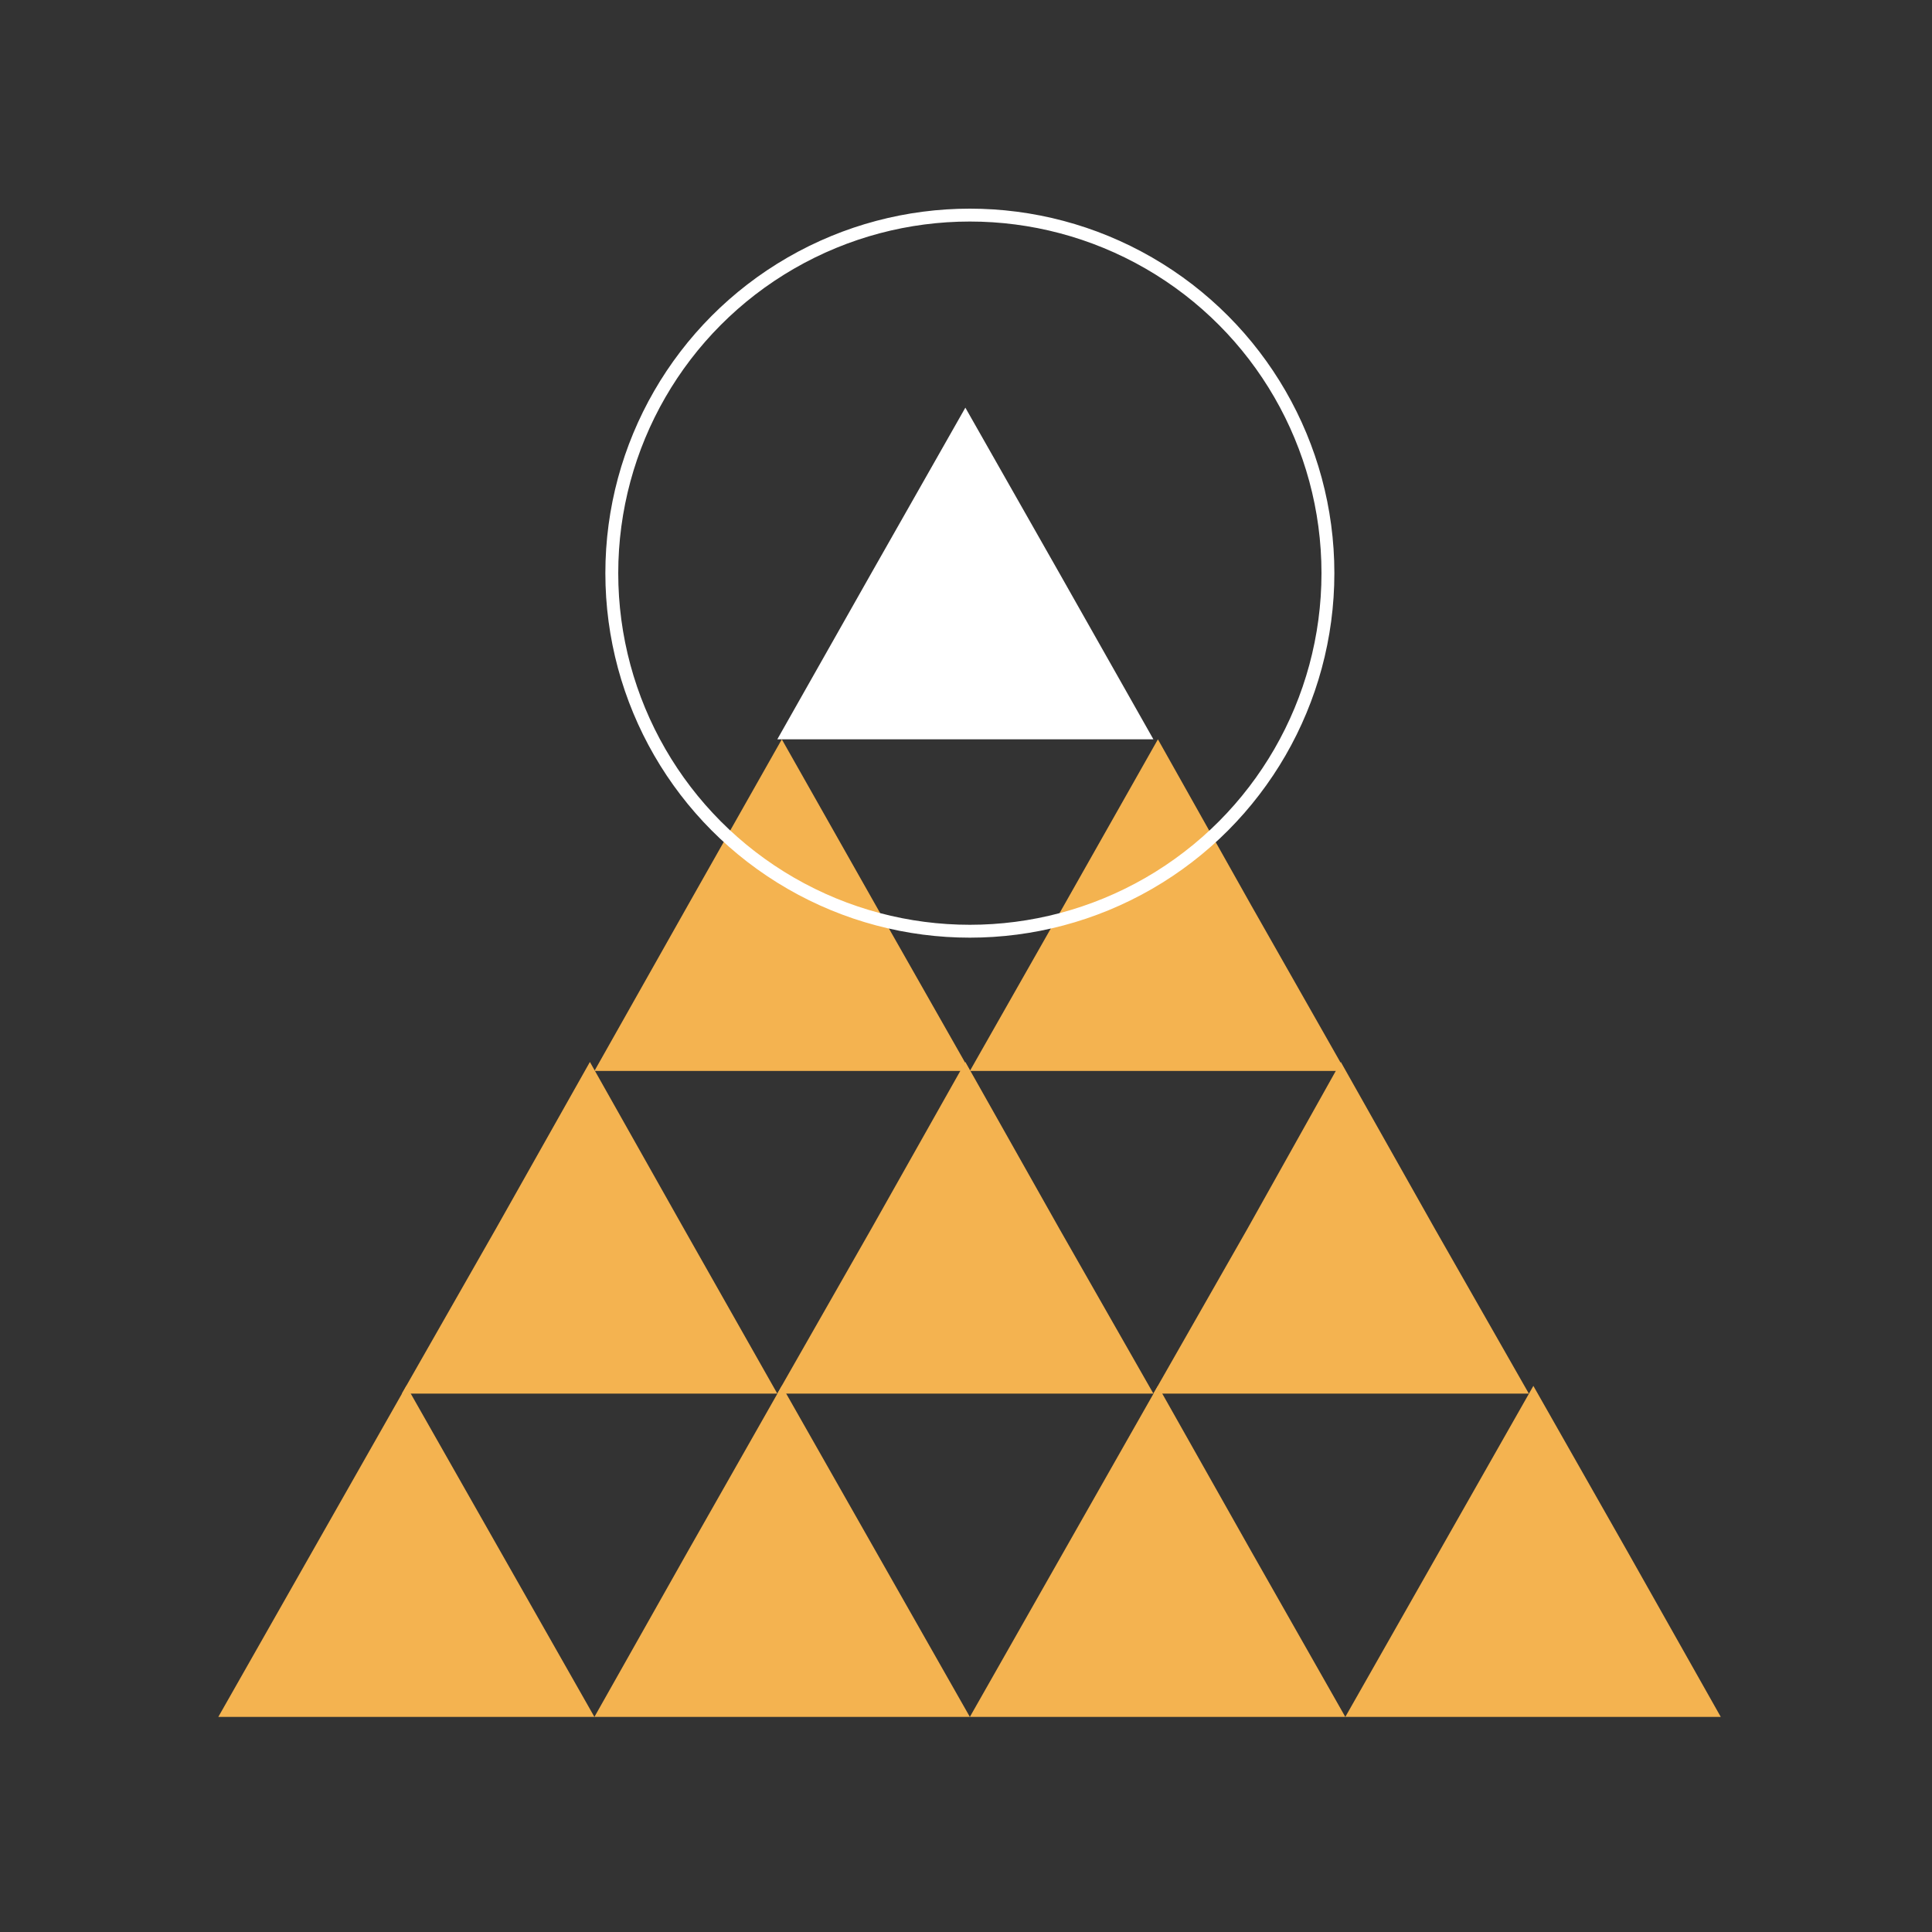
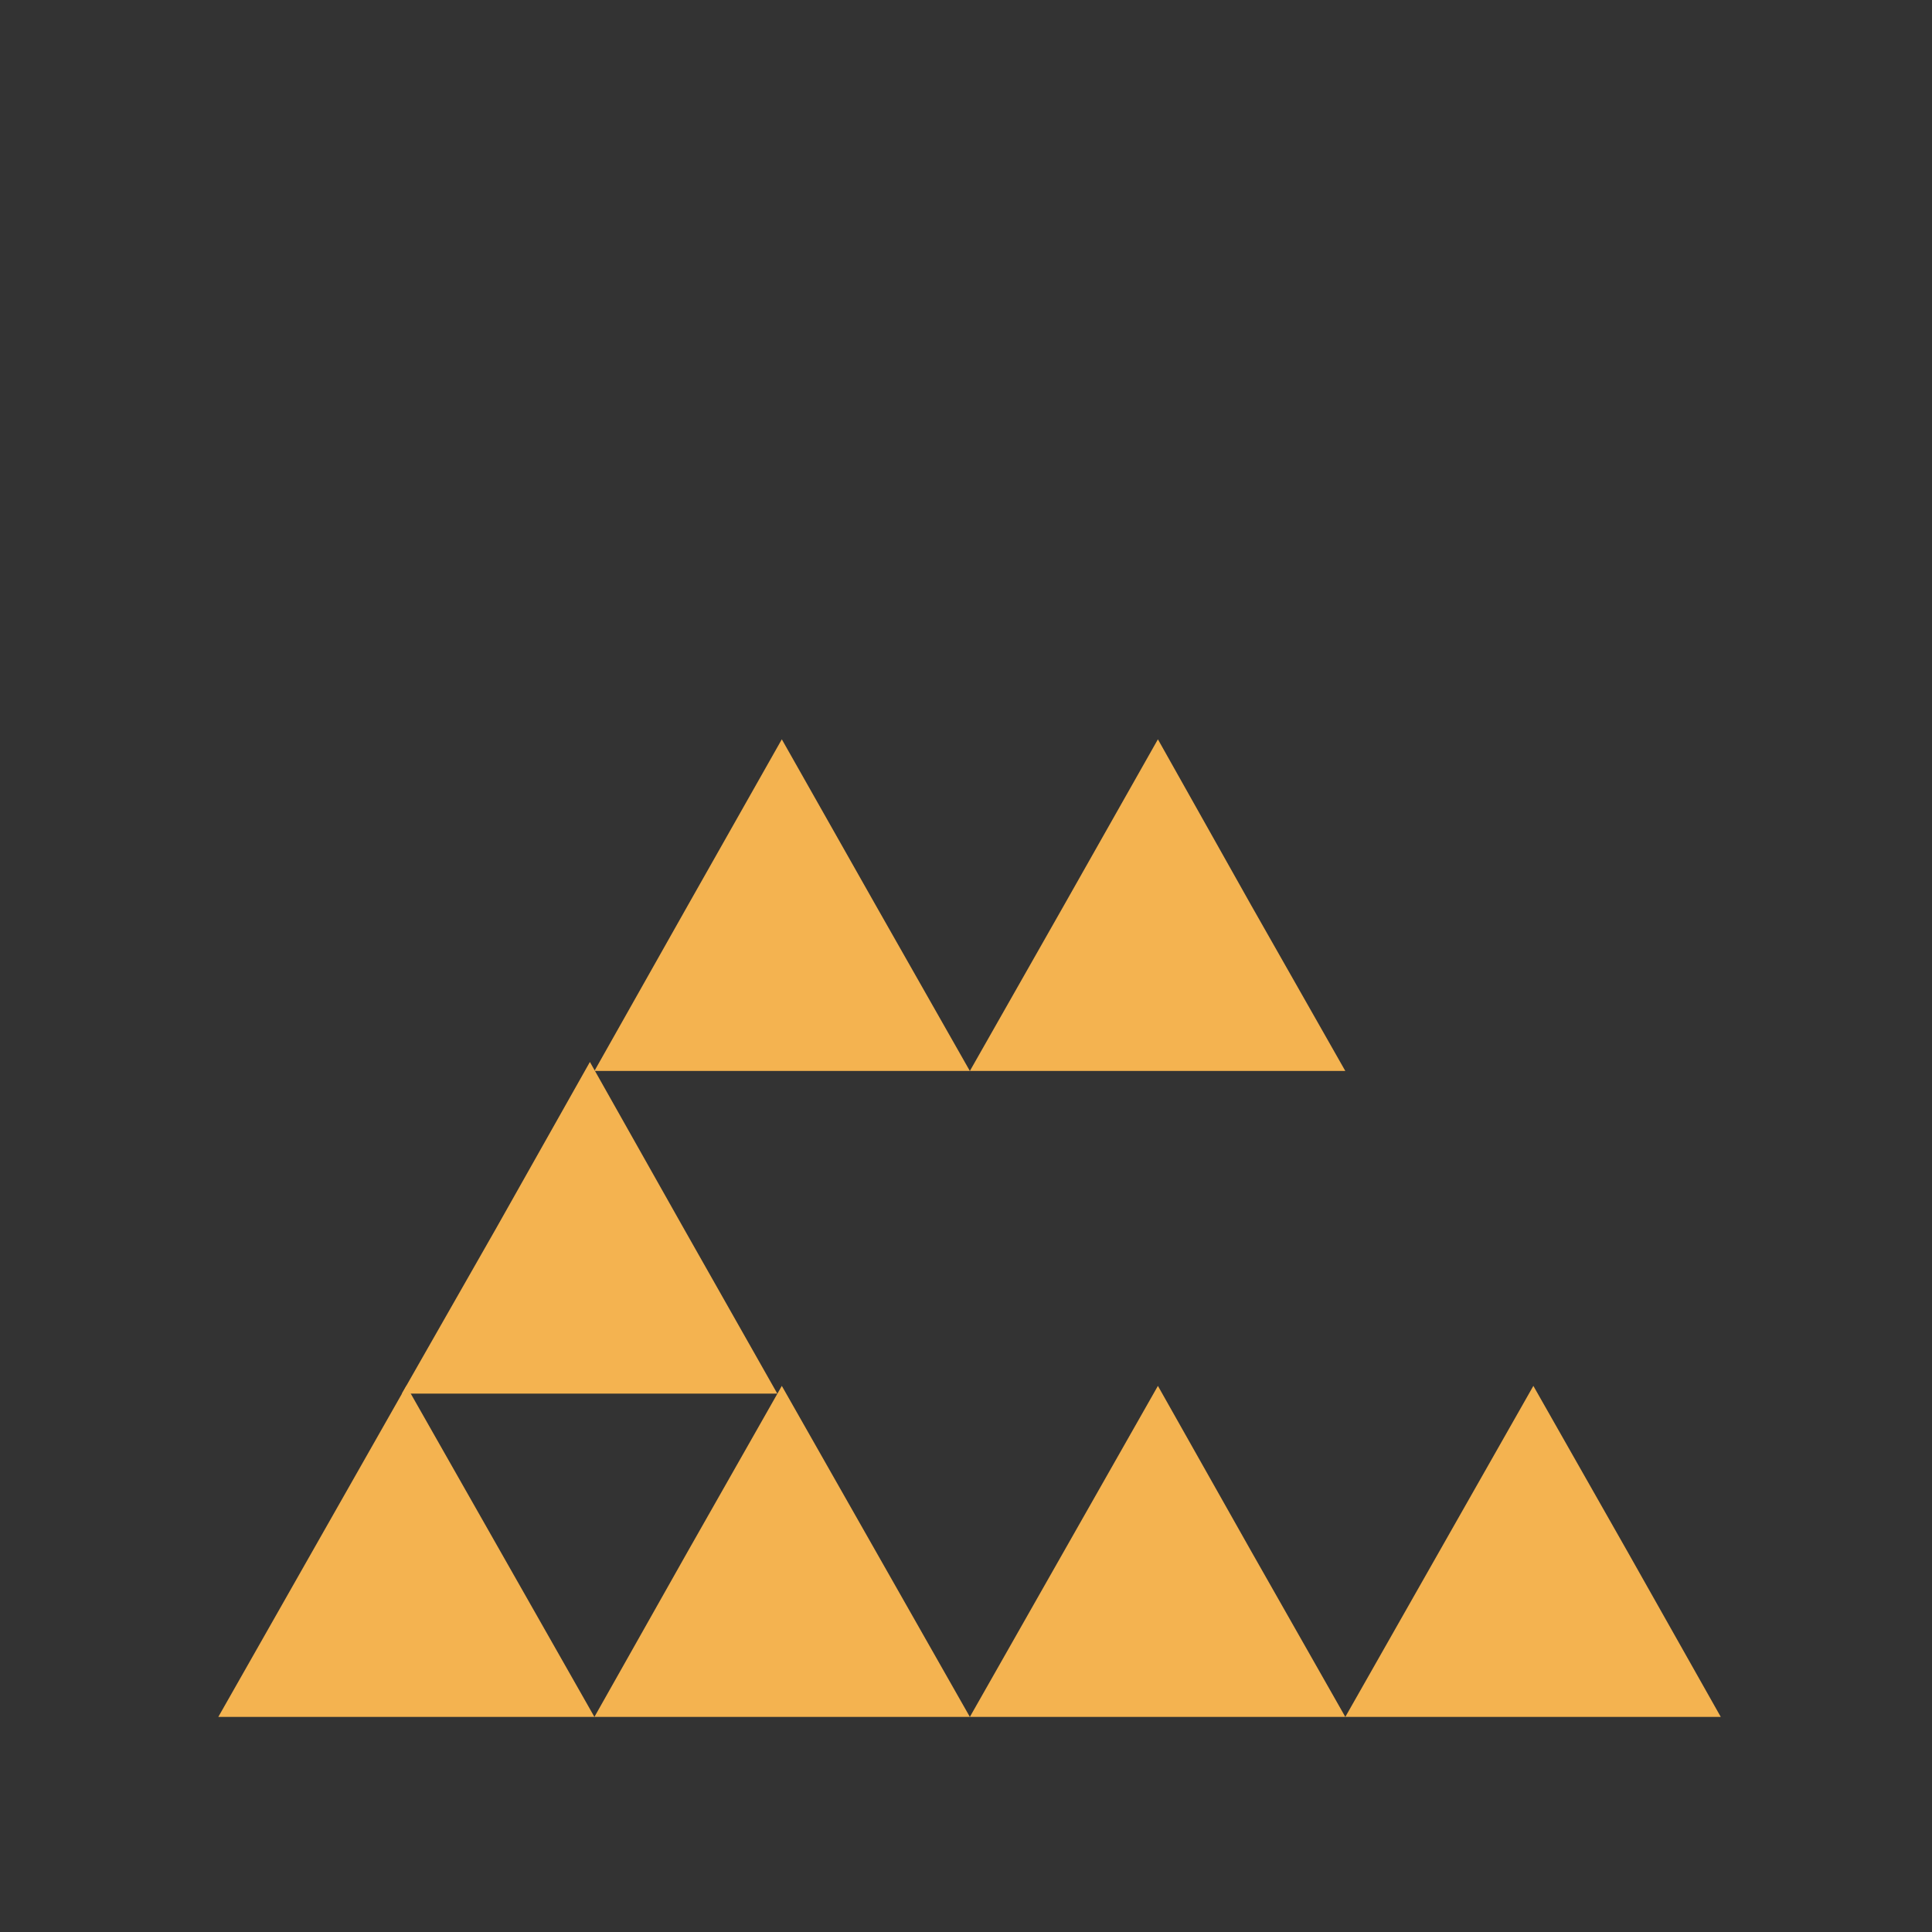
<svg xmlns="http://www.w3.org/2000/svg" id="b4007788-ca24-4835-bd90-672e3361cf6d" data-name="Layer 1" viewBox="0 0 300 300">
  <rect x="0" y="0" width="300" height="300" fill="#333333" stroke="none" />
  <defs>
    <style>.b8033366-3bd4-4c8c-aef9-71758ffb6950{fill:#f4b350;}.a56a7c70-4f6d-4477-b19f-8dbd80a0863f,.b8033366-3bd4-4c8c-aef9-71758ffb6950{fill-rule:evenodd;}.a56a7c70-4f6d-4477-b19f-8dbd80a0863f{fill:#fff;}.a38627a5-4615-4f1f-aa9d-4e87431f7607{fill:none;stroke:#fff;stroke-miterlimit:10;stroke-width:2px;}</style>
  </defs>
  <title>Data Visualizations</title>
  <polygon class="b8033366-3bd4-4c8c-aef9-71758ffb6950" points="63.1 266.6 33.9 266.6 48.5 240.9 63.1 215.2 77.7 240.9 92.3 266.6 63.1 266.6" />
  <polygon class="b8033366-3bd4-4c8c-aef9-71758ffb6950" points="121.4 266.6 92.3 266.6 106.8 240.9 121.4 215.2 136 240.9 150.6 266.6 121.4 266.6" />
  <polygon class="b8033366-3bd4-4c8c-aef9-71758ffb6950" points="91.6 216.4 62.4 216.4 77 190.8 91.6 164.9 106.2 190.8 120.7 216.4 91.6 216.4" />
  <polygon class="b8033366-3bd4-4c8c-aef9-71758ffb6950" points="179.8 266.6 150.6 266.6 165.2 240.9 179.8 215.2 194.3 240.9 208.9 266.6 179.8 266.6" />
-   <polygon class="b8033366-3bd4-4c8c-aef9-71758ffb6950" points="149.9 216.4 120.7 216.4 135.3 190.8 149.9 164.9 164.5 190.8 179.1 216.4 149.9 216.4" />
  <polygon class="b8033366-3bd4-4c8c-aef9-71758ffb6950" points="121.4 166.3 92.3 166.3 106.8 140.6 121.4 114.8 136 140.6 150.6 166.3 121.4 166.3" />
  <polygon class="b8033366-3bd4-4c8c-aef9-71758ffb6950" points="238.1 266.6 208.9 266.6 223.5 240.9 238.1 215.2 252.7 240.9 267.2 266.6 238.1 266.6" />
-   <polygon class="b8033366-3bd4-4c8c-aef9-71758ffb6950" points="208.2 216.4 179.1 216.4 193.7 190.8 208.2 164.9 222.8 190.8 237.4 216.4 208.2 216.4" />
  <polygon class="b8033366-3bd4-4c8c-aef9-71758ffb6950" points="179.8 166.3 150.6 166.3 165.2 140.6 179.8 114.8 194.3 140.6 208.9 166.3 179.8 166.3" />
-   <polygon class="a56a7c70-4f6d-4477-b19f-8dbd80a0863f" points="149.9 114.8 120.7 114.8 135.3 89 149.9 63.3 164.5 89 179.1 114.8 149.9 114.8" />
-   <circle class="a38627a5-4615-4f1f-aa9d-4e87431f7607" cx="150.6" cy="89" r="55.6" />
</svg>